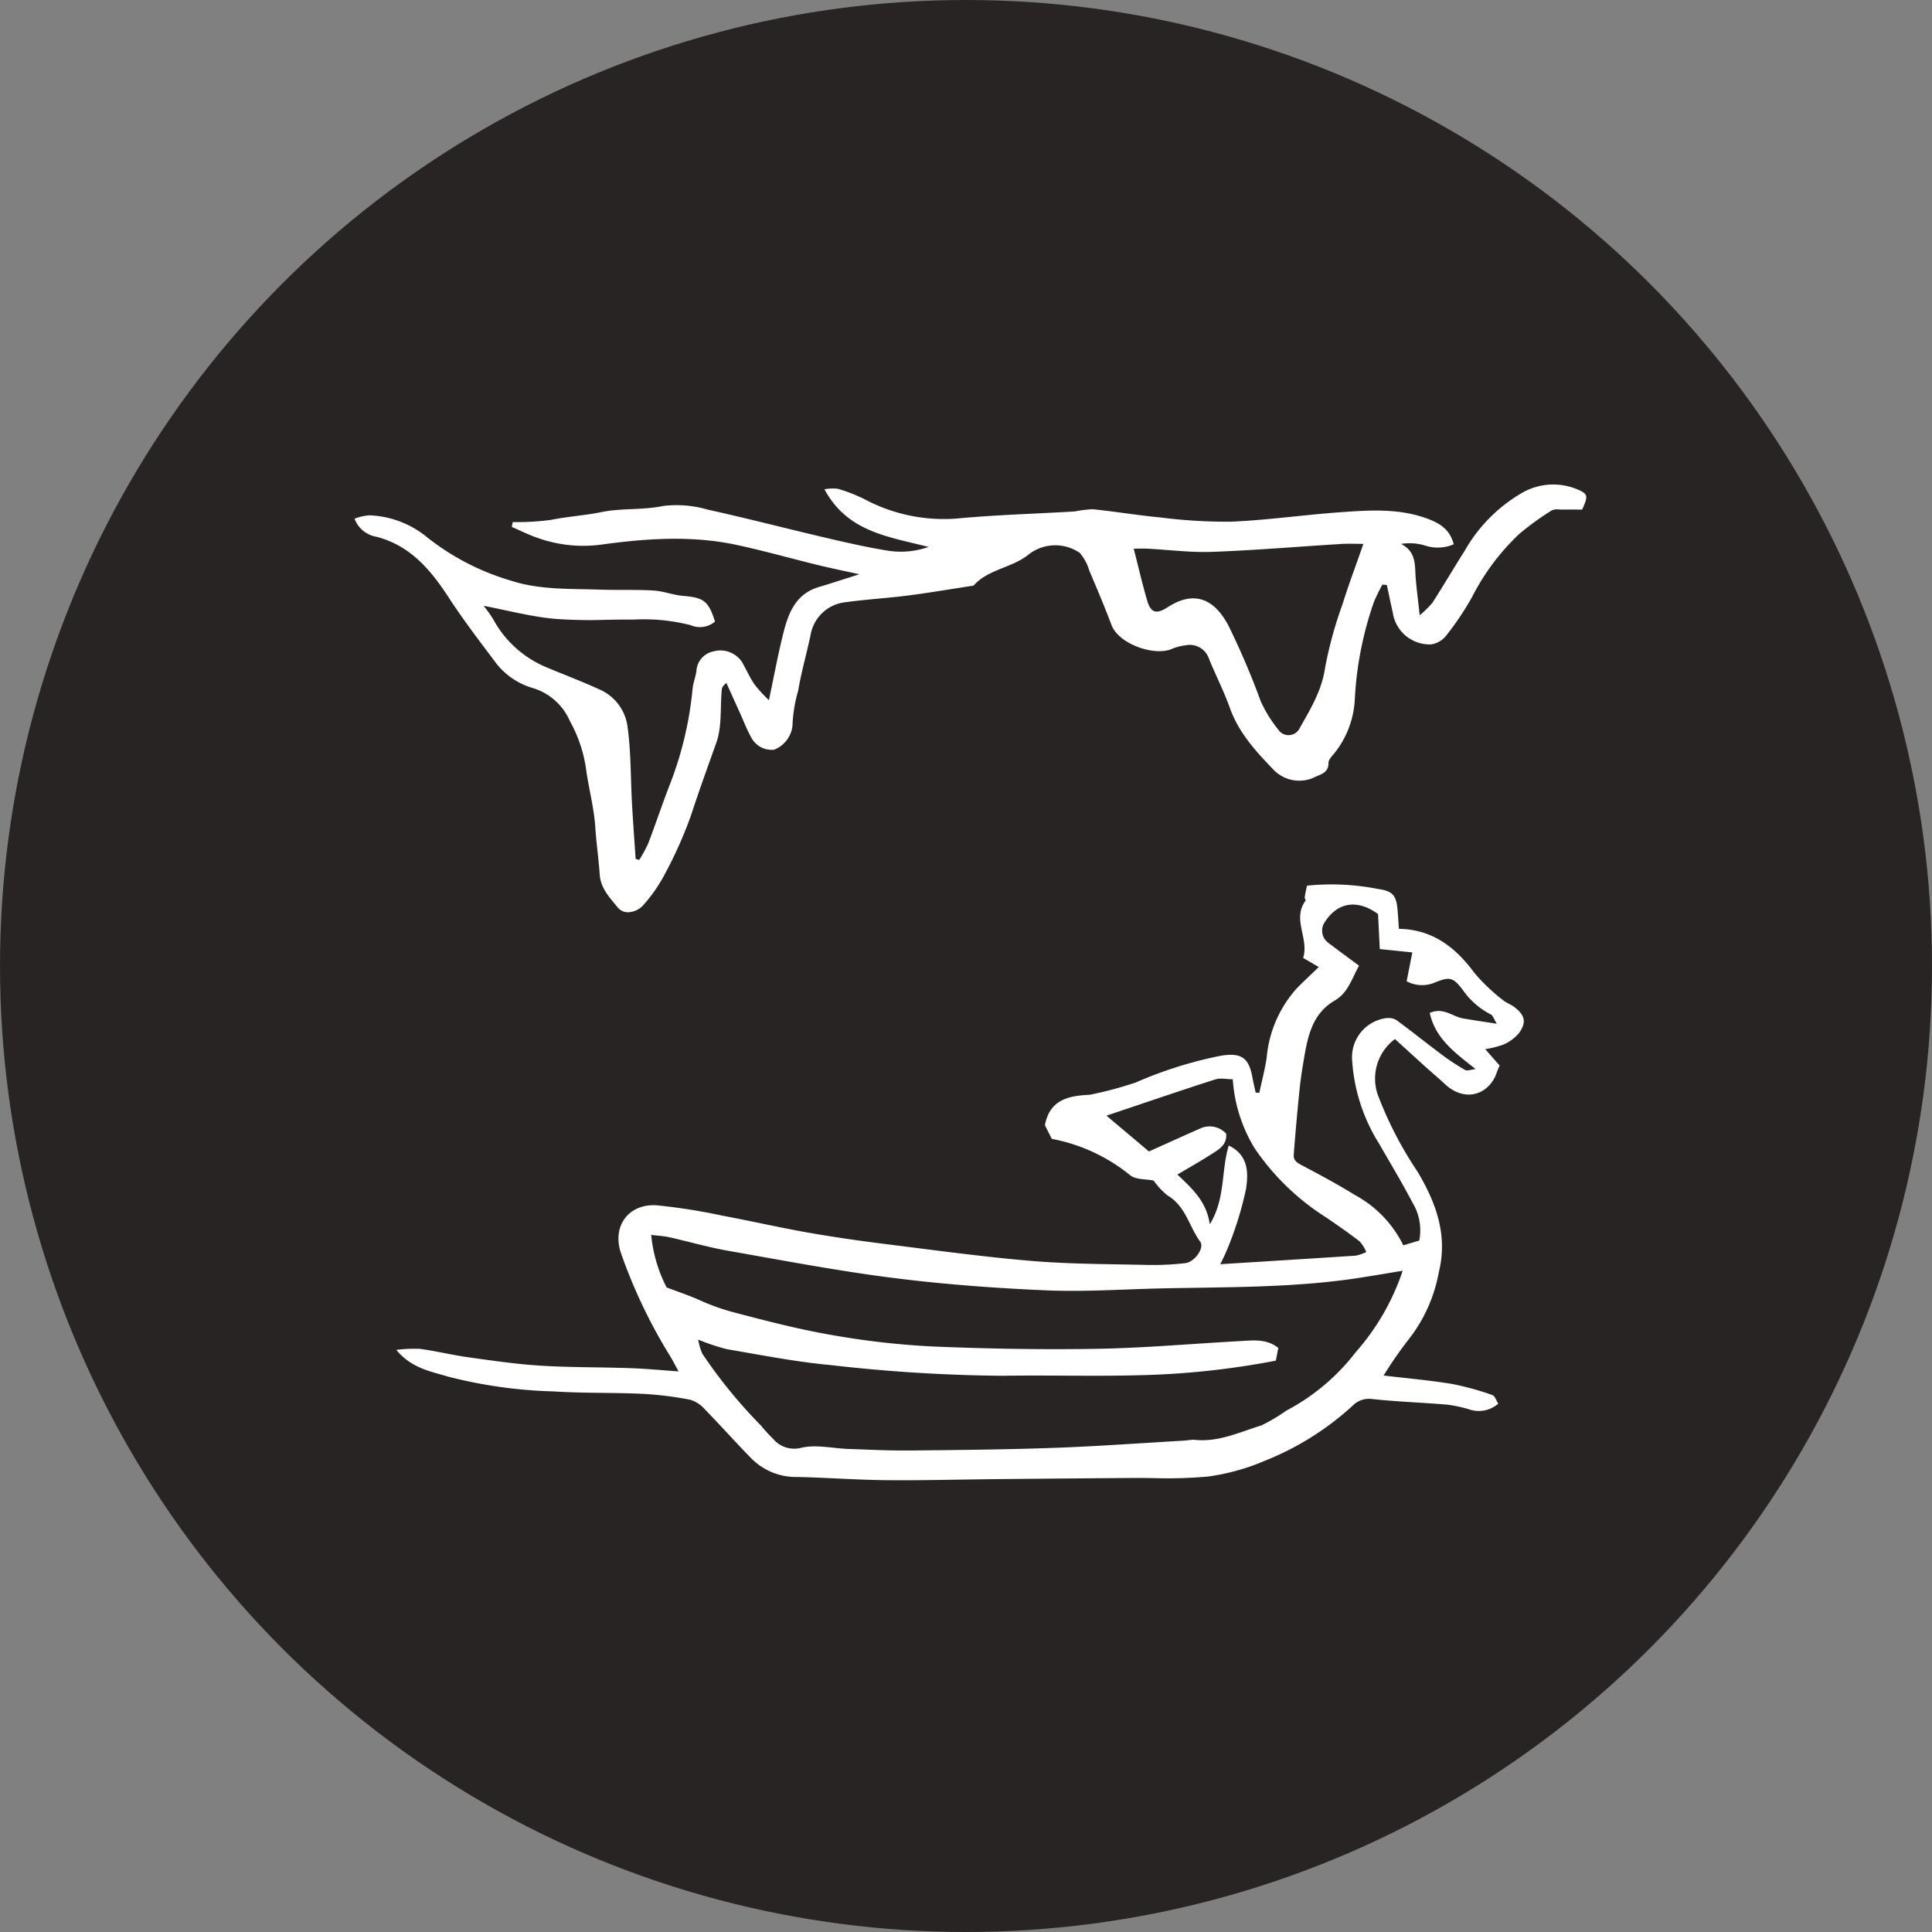
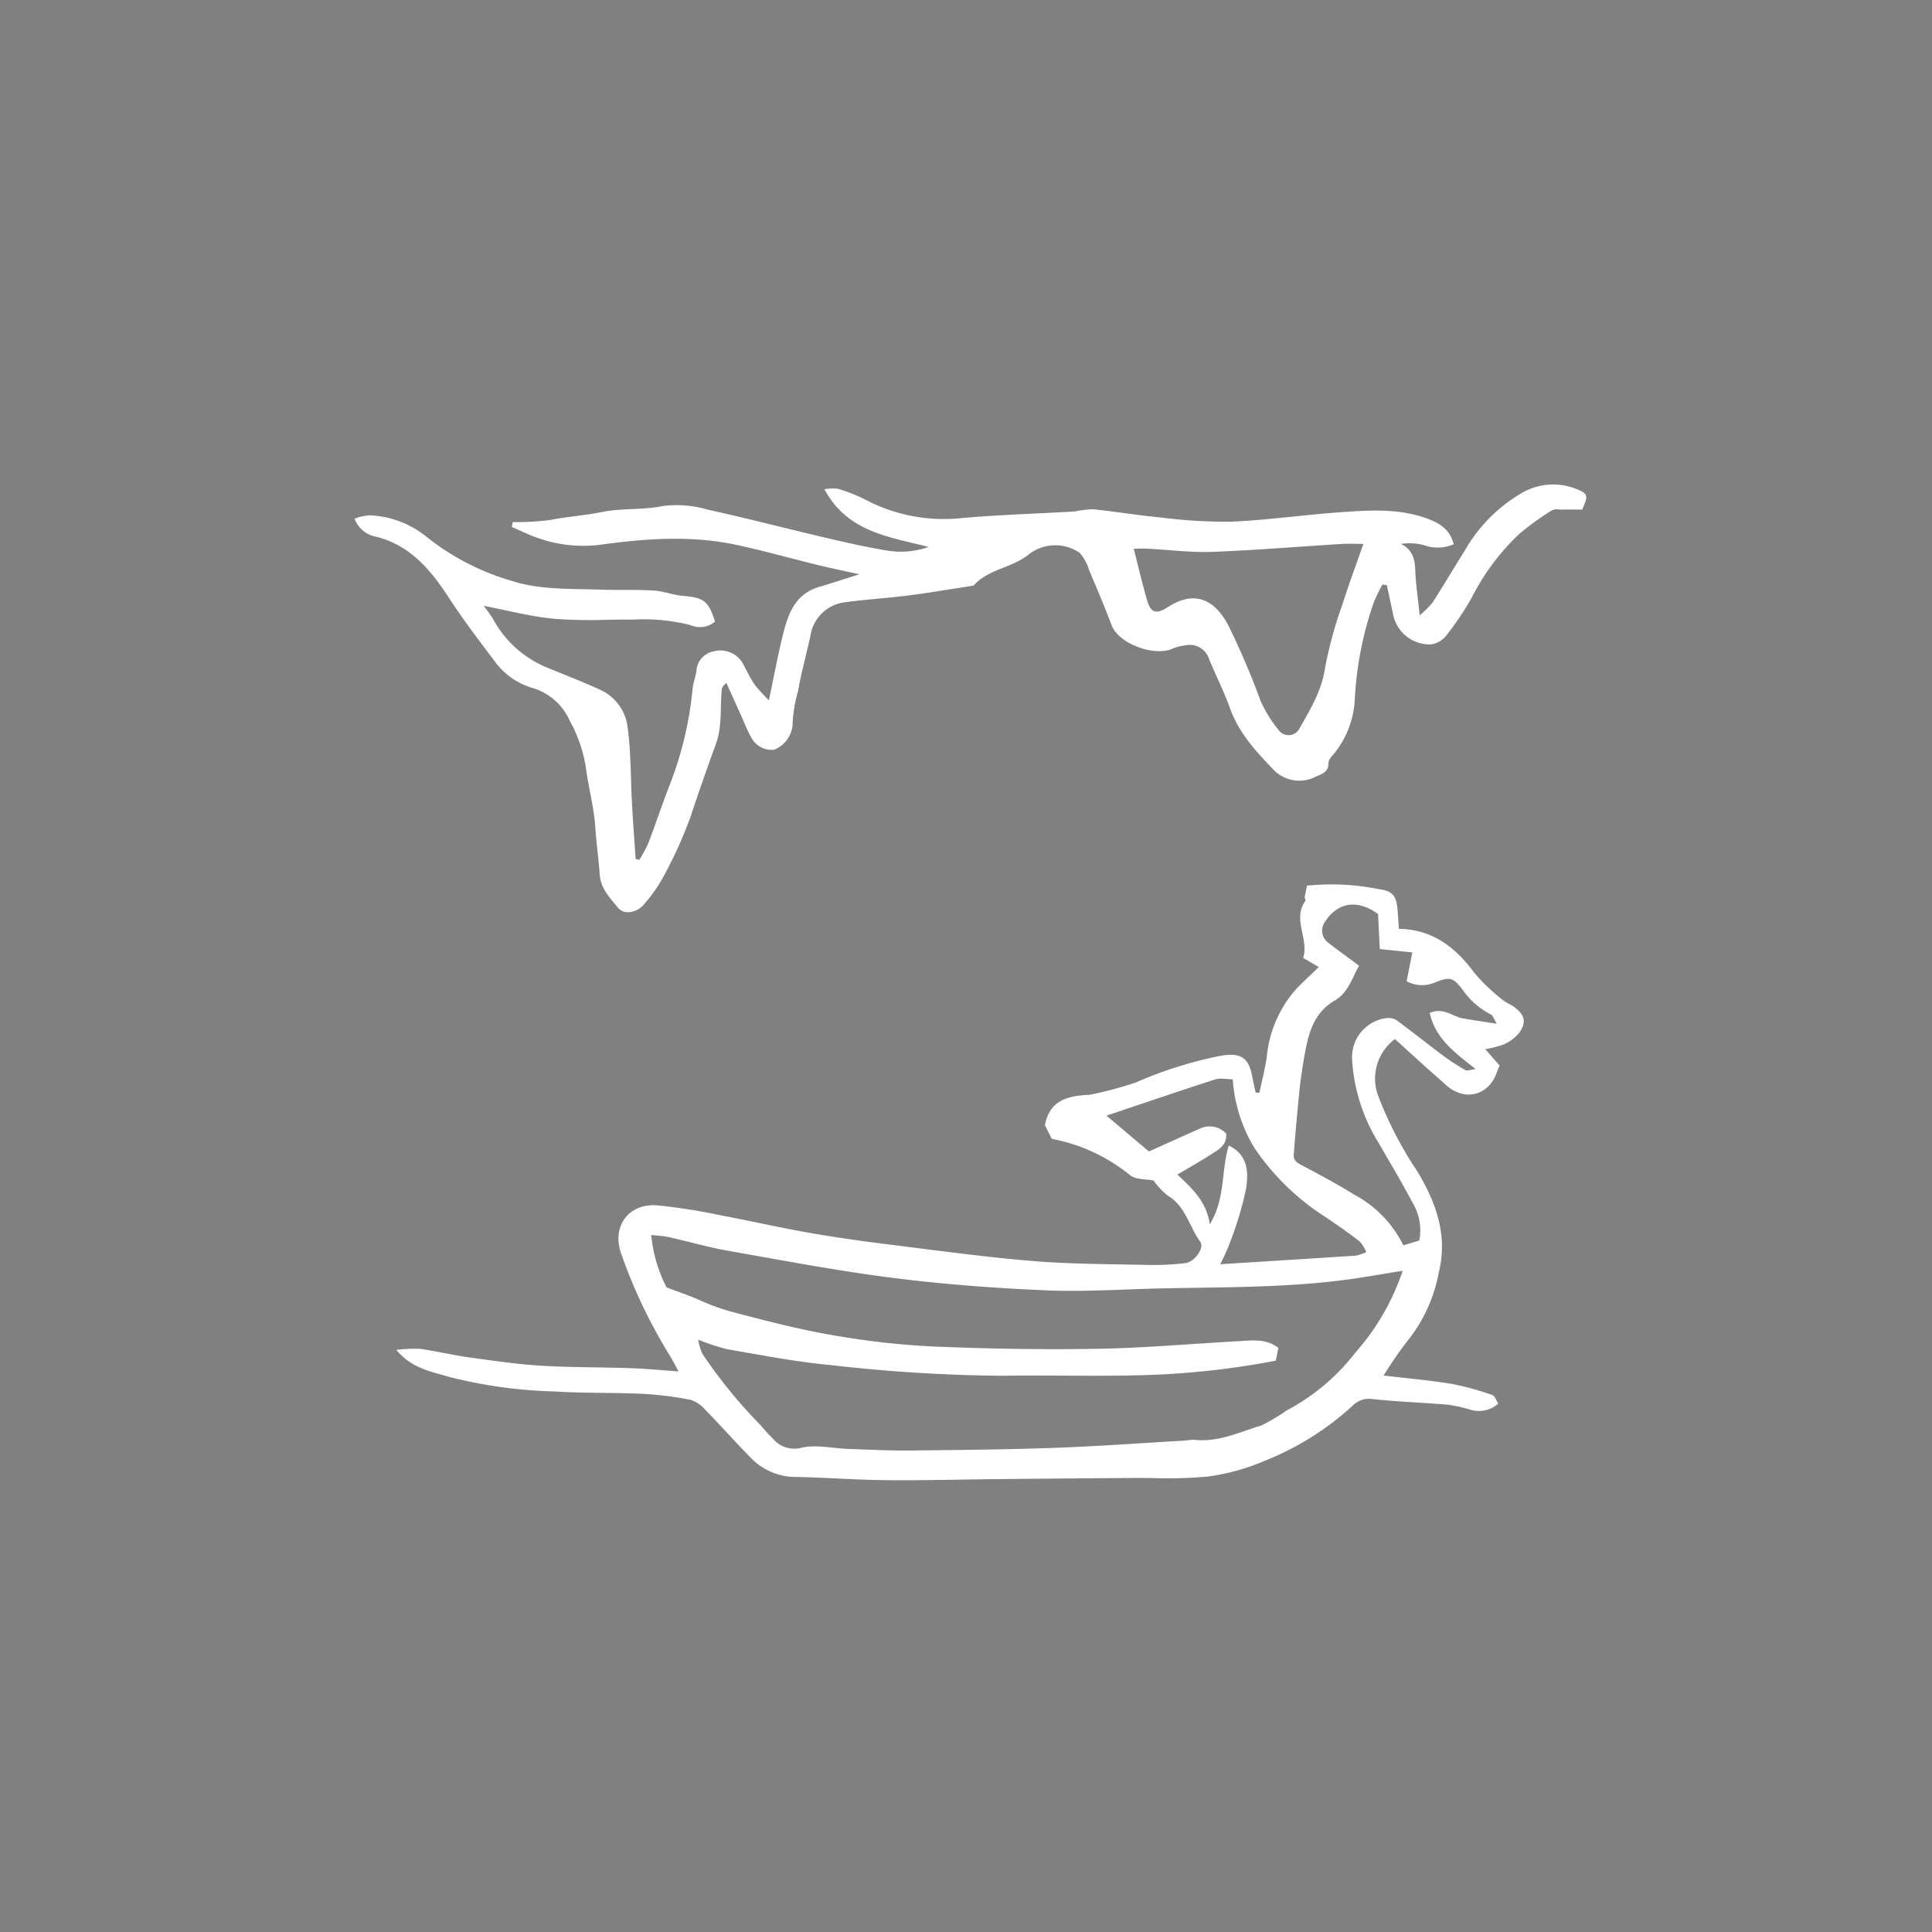
<svg xmlns="http://www.w3.org/2000/svg" width="201" height="201" viewBox="0 0 201 201">
  <rect x="0" y="0" width="201" height="201" fill="#808080" stroke="none" />
  <g id="picto_02" transform="translate(-714 -1497)">
-     <circle id="btn_picto" cx="100.5" cy="100.5" r="100.5" transform="translate(714 1497)" fill="#292424" />
    <path id="picto_bateau" d="M61.083.119Q54.26.185,47.436.236c-.794.007-1.589,0-2.385-.012a47.053,47.053,0,0,0-5.726.164,22.989,22.989,0,0,0-5.9,1.642A29.828,29.828,0,0,0,24.31,7.746a2.378,2.378,0,0,1-2.055.7c-2.607-.278-5.235-.366-7.849-.586a14.606,14.606,0,0,1-2.255-.494,3.07,3.07,0,0,0-3,.6c.218.337.35.81.607.894a28.94,28.94,0,0,0,4.193,1.156c2.313.381,4.656.583,7.125.877A40.683,40.683,0,0,1,18.435,14.7a15.929,15.929,0,0,0-3.1,6.945c-.956,3.865.3,7.239,2.205,10.443a39.235,39.235,0,0,1,4.155,8.043A5.133,5.133,0,0,1,19.9,45.9c-1.054-.958-2.125-1.937-3.2-2.909-.668-.6-1.359-1.18-2.017-1.792-2.124-1.974-4.623-1.032-5.376,1.222-.08.239-.191.466-.3.718l1.5,1.712a9.7,9.7,0,0,0-1.919.487,4.333,4.333,0,0,0-1.614,1.209c-.775,1.1-.6,1.823.469,2.655.4.314.926.478,1.3.813a19.331,19.331,0,0,1,2.888,2.764c1.969,2.667,4.342,4.522,7.858,4.59.05.714.086,1.351.141,1.987.125,1.448.494,1.949,1.971,2.145a24.947,24.947,0,0,0,7.449.356c.077-.373.174-.785.238-1.2.018-.117-.131-.3-.083-.365,1.412-1.935-.393-3.944.244-5.952l-1.626-.948c.792-.763,1.528-1.448,2.236-2.159a12.384,12.384,0,0,0,3.184-7.265c.186-1.23.505-2.441.764-3.66l.383.026c.117.539.248,1.075.347,1.617.377,2.075,1.229,2.55,3.291,2.21a42.928,42.928,0,0,0,8.849-2.785,39.549,39.549,0,0,1,4.753-1.269,1,1,0,0,1,.193-.013c2.109-.115,4.008-.549,4.492-3.159L55.6,35.515a18.219,18.219,0,0,1-8.126-3.763c-.592-.5-1.681-.407-2.462-.57a7.881,7.881,0,0,0-1.455-1.557c-1.878-1.095-2.244-3.228-3.4-4.813-.469-.646.585-2.113,1.566-2.228a29.3,29.3,0,0,1,4.041-.182c3.974.09,7.961.081,11.918.413,5.054.424,10.086,1.118,15.122,1.746,2.719.34,5.435.723,8.133,1.2,2.989.526,5.951,1.209,8.935,1.765A61.787,61.787,0,0,0,96.671,28.6c2.965.216,4.708-2.181,3.75-4.968A54.44,54.44,0,0,0,95.3,12.9c-.295-.481-.545-.99-.867-1.577,1.727.12,3.355.28,4.988.337,3.114.108,6.236.068,9.344.259,2.5.153,4.982.517,7.462.862,1.709.238,3.393.65,5.1.889a14.566,14.566,0,0,0,2.469-.111c-1.6-1.915-3.553-2.226-5.367-2.773a49.123,49.123,0,0,0-11.021-1.545c-3.073-.2-6.165-.109-9.243-.252a36.1,36.1,0,0,1-4.946-.614,3.268,3.268,0,0,1-1.525-1c-1.663-1.7-3.243-3.487-4.915-5.181A6.52,6.52,0,0,0,82.056.34C78.971.272,75.889.034,72.8.007Q72.018,0,71.23,0C67.848,0,64.466.086,61.083.119Zm-19.23,4c4.489-.257,8.975-.589,13.468-.749,5.02-.178,10.045-.227,15.068-.276,2.113-.021,4.227.09,6.341.161,1.667.056,3.418.492,4.974.112a2.871,2.871,0,0,1,2.864.91,18.061,18.061,0,0,1,1.3,1.423,51.337,51.337,0,0,1,6.093,7.47,6.18,6.18,0,0,1,.429,1.461,22.037,22.037,0,0,0-3.008-1c-3.6-.613-7.192-1.325-10.818-1.654A167.2,167.2,0,0,0,60.7,10.868c-2.138.035-4.276.024-6.415.014-2.61-.013-5.221-.026-7.829.044A84.951,84.951,0,0,0,32.29,12.442c-.094.491-.177.919-.255,1.326,1.258.982,2.635.779,3.97.708,4.93-.265,9.857-.712,14.79-.8,5.685-.1,11.381,0,17.063.234a83.171,83.171,0,0,1,10.159,1.117c3.724.618,7.387,1.574,11.044,2.542a23.593,23.593,0,0,1,3.392,1.261c.964.419,1.964.755,3.221,1.231a14.934,14.934,0,0,1,1.6,5.461c-.719-.087-1.294-.109-1.846-.233-2.072-.464-4.119-1.06-6.207-1.427-5.694-1-11.382-2.088-17.114-2.814-5.269-.667-10.586-1.062-15.894-1.291-3.966-.171-7.952.108-11.928.2C37.349,20.11,30.4,20,23.515,21.071c-1.351.21-2.7.441-4.419.724a24.493,24.493,0,0,1,4.884-8.472,22.081,22.081,0,0,1,7.2-6.07A18.967,18.967,0,0,1,33.8,5.7c2.249-.685,4.436-1.751,6.9-1.5a2.016,2.016,0,0,0,.2.01C41.215,4.2,41.536,4.141,41.854,4.122ZM36.771,41.715a15.714,15.714,0,0,0-2.3-7.22,25.442,25.442,0,0,0-7.456-7.182c-1.168-.8-2.332-1.608-3.452-2.472a3.985,3.985,0,0,1-.682-1.1,4.954,4.954,0,0,1,1.08-.375c4.6-.3,9.209-.586,14.117-.892a20.177,20.177,0,0,0-.846,1.834,35.989,35.989,0,0,0-1.842,6.006c-.226,1.558-.318,3.491,1.8,4.506.811-2.66.323-5.494,1.97-8.191.341,2.345,1.781,3.674,3.373,5.17-1.308.778-2.41,1.4-3.474,2.08-.8.513-1.714.987-1.6,2.181a2.346,2.346,0,0,0,2.644.563c1.807-.8,3.608-1.617,5.392-2.418l4.419,3.725c-3.895,1.307-7.588,2.572-11.3,3.765a2.142,2.142,0,0,1-.655.087C37.563,41.777,37.154,41.715,36.771,41.715ZM20.8,48.078a4.1,4.1,0,0,0,3.557-4.322,18.451,18.451,0,0,0-2.791-8.709c-1.179-2.058-2.408-4.091-3.508-6.191a5.547,5.547,0,0,1-.689-3.917l1.658-.5A11.933,11.933,0,0,0,24.1,29.695c1.714,1.064,3.5,2.022,5.28,2.964.542.286,1.1.512,1.05,1.2q-.26,3.415-.61,6.822c-.117,1.14-.3,2.276-.493,3.406-.4,2.293-.915,4.508-3.17,5.824-1.406.82-1.8,2.354-2.523,3.62,1.2.893,2.214,1.623,3.2,2.384a1.567,1.567,0,0,1,.332,2.2c-1.327,2.053-3.415,2.334-5.51.787-.064-1.3-.126-2.569-.179-3.64l-3.385-.349.59-3a3.368,3.368,0,0,0-2.832-.171c-1.664.671-1.972.631-3.051-.79a7.893,7.893,0,0,0-2.889-2.5c-.2-.1-.287-.436-.608-.962,1.4.219,2.462.374,3.522.557,1.089.188,2.026,1.192,3.457.571-.591-2.68-2.62-4.144-4.779-5.843.5-.052.884-.218,1.1-.093A23.4,23.4,0,0,1,15,44.259c1.592,1.189,3.141,2.435,4.742,3.611a1.526,1.526,0,0,0,.866.216C20.671,48.086,20.736,48.083,20.8,48.078ZM98.029,59.914a15.883,15.883,0,0,0-2.17,3.149,43.775,43.775,0,0,0-2.736,6.146c-.825,2.524-1.725,5.012-2.618,7.508-.6,1.679-.4,3.644-.565,5.481-.02.216-.071.429-.49.745Q88.728,81.336,88,79.729c-.37-.818-.689-1.664-1.127-2.443A2.4,2.4,0,0,0,84.489,76a3.076,3.076,0,0,0-1.91,2.459,14.879,14.879,0,0,1-.594,3.686c-.323,1.944-.882,3.847-1.287,5.779a4.114,4.114,0,0,1-3.433,3.395c-2.215.317-4.457.438-6.677.722s-4.454.667-6.68,1.007c-.064.01-.149.009-.185.049-1.555,1.721-4.024,1.813-5.748,3.244a4.5,4.5,0,0,1-5.291.135,5.032,5.032,0,0,1-.977-1.82c-.8-1.883-1.6-3.766-2.318-5.678-.757-2-4.451-3.255-6.237-2.505a5.35,5.35,0,0,1-1.474.39,2.1,2.1,0,0,1-2.428-1.392c-.7-1.723-1.558-3.383-2.179-5.13-.931-2.621-2.772-4.587-4.617-6.5a3.715,3.715,0,0,0-4.331-.635c-.633.275-1.332.475-1.31,1.436.007.319-.343.676-.589.964a9.746,9.746,0,0,0-2.155,5.787,36.272,36.272,0,0,1-1.989,10,19.3,19.3,0,0,1-.875,1.789l-.466-.051c-.2-.954-.4-1.909-.613-2.862a3.879,3.879,0,0,0-3.994-3.31,2.463,2.463,0,0,0-1.571.924,30.592,30.592,0,0,0-2.669,3.975,23.977,23.977,0,0,1-4.909,6.577,28.593,28.593,0,0,1-3.389,2.458,1.374,1.374,0,0,1-.784.1c-.1,0-.2-.009-.3-.008-.7.012-1.4,0-2.086,0-.666,1.47-.626,1.65.654,2.166a6.5,6.5,0,0,0,5.577-.413,16.239,16.239,0,0,0,5.977-6.019c1.136-1.795,2.215-3.625,3.358-5.416a10.453,10.453,0,0,1,1.334-1.314c.176,1.606.324,2.721.415,3.841.108,1.332-.1,2.764,1.534,3.58a5.625,5.625,0,0,1-2.449-.147,4.183,4.183,0,0,0-3.038.113c.409,1.629,1.59,2.27,2.965,2.746,2.874.995,5.833.8,8.771.591,3.8-.27,7.591-.82,11.4-.986a53.9,53.9,0,0,1,7.352.435c2.358.223,4.7.616,7.058.859a12.242,12.242,0,0,0,1.891-.231c4.09-.245,8.192-.351,12.267-.738a17.531,17.531,0,0,1,9.667,2.052,17.9,17.9,0,0,0,2.688,1.044,4.785,4.785,0,0,0,1.409-.05c-2.392-4.433-6.579-4.915-10.835-6A8.7,8.7,0,0,1,72.6,96.7c2.217.356,4.413.861,6.6,1.373,4.061.949,8.1,2.007,12.172,2.9a11.571,11.571,0,0,0,4.66.388c2.132-.452,4.281-.2,6.418-.637,1.717-.353,3.519-.46,5.277-.814a26.489,26.489,0,0,1,3.952-.225l.1-.506c-.911-.391-1.8-.848-2.736-1.157a14.05,14.05,0,0,0-6.427-.7c-4.7.648-9.437,1-14.137.005-2.886-.613-5.73-1.425-8.6-2.125-1.335-.326-2.684-.6-4.263-.946,1.62-.511,2.911-.939,4.213-1.326,2.5-.742,3.219-2.839,3.755-5.02.518-2.1.913-4.24,1.446-6.758a15.8,15.8,0,0,1,1.494,1.632c.483.719.85,1.517,1.268,2.28a2.693,2.693,0,0,0,3.008,1.165,2.2,2.2,0,0,0,1.774-2.05c.089-.63.347-1.242.4-1.872a37.036,37.036,0,0,1,2.494-10.258c.734-1.923,1.383-3.877,2.119-5.8a14.016,14.016,0,0,1,.937-1.714l.374.109c.127,1.919.271,3.837.377,5.757.146,2.626.1,5.276.448,7.874A4.923,4.923,0,0,0,102.5,82.2c1.8.834,3.656,1.537,5.488,2.3a11.175,11.175,0,0,1,5.736,5.092,13.37,13.37,0,0,0,.99,1.382c-2.509-.479-4.908-1.124-7.346-1.35a49.666,49.666,0,0,0-5.443-.105c-.753.013-1.506.026-2.258.024h-.615a19.655,19.655,0,0,1-5.883-.585,2.414,2.414,0,0,0-2.53.376c.682,2.152,1.177,2.495,3.324,2.672,1.037.086,2.05.5,3.086.559,1.86.109,3.731.025,5.594.091,3.094.109,6.224-.042,9.223.935a25.585,25.585,0,0,1,8.885,4.641,10.032,10.032,0,0,0,5.831,2.156,5.261,5.261,0,0,0,1.558-.352,2.953,2.953,0,0,0-2.28-1.881c-3.553-.92-5.662-3.469-7.556-6.379-1.5-2.3-3.172-4.482-4.821-6.676a7.452,7.452,0,0,0-3.916-2.691A6.13,6.13,0,0,1,105.745,79a14.484,14.484,0,0,1-1.672-4.869c-.27-2.077-.845-4.113-.982-6.223-.106-1.637-.347-3.265-.458-4.9-.1-1.446-1.062-2.414-1.873-3.418a1.36,1.36,0,0,0-1.087-.5A2.239,2.239,0,0,0,98.029,59.914Zm-74.846,37.5c.8-2.284,1.55-4.286,2.188-6.325a42.206,42.206,0,0,0,1.795-6.55c.342-2.41,1.548-4.342,2.674-6.348a1.281,1.281,0,0,1,2.21-.079,13.429,13.429,0,0,1,1.815,2.936,81.662,81.662,0,0,0,3.28,7.714c1.515,2.991,3.659,3.842,6.4,2.063,1.164-.756,1.753-.6,2.131.692.508,1.735.915,3.5,1.4,5.4-.462,0-.947.021-1.43,0-2.247-.115-4.5-.414-6.739-.331-4.479.167-8.949.546-13.424.822-.271.017-.544.022-.821.022C24.191,97.431,23.7,97.416,23.183,97.416Z" transform="translate(879.026 1651) rotate(180)" fill="#fff" />
  </g>
</svg>